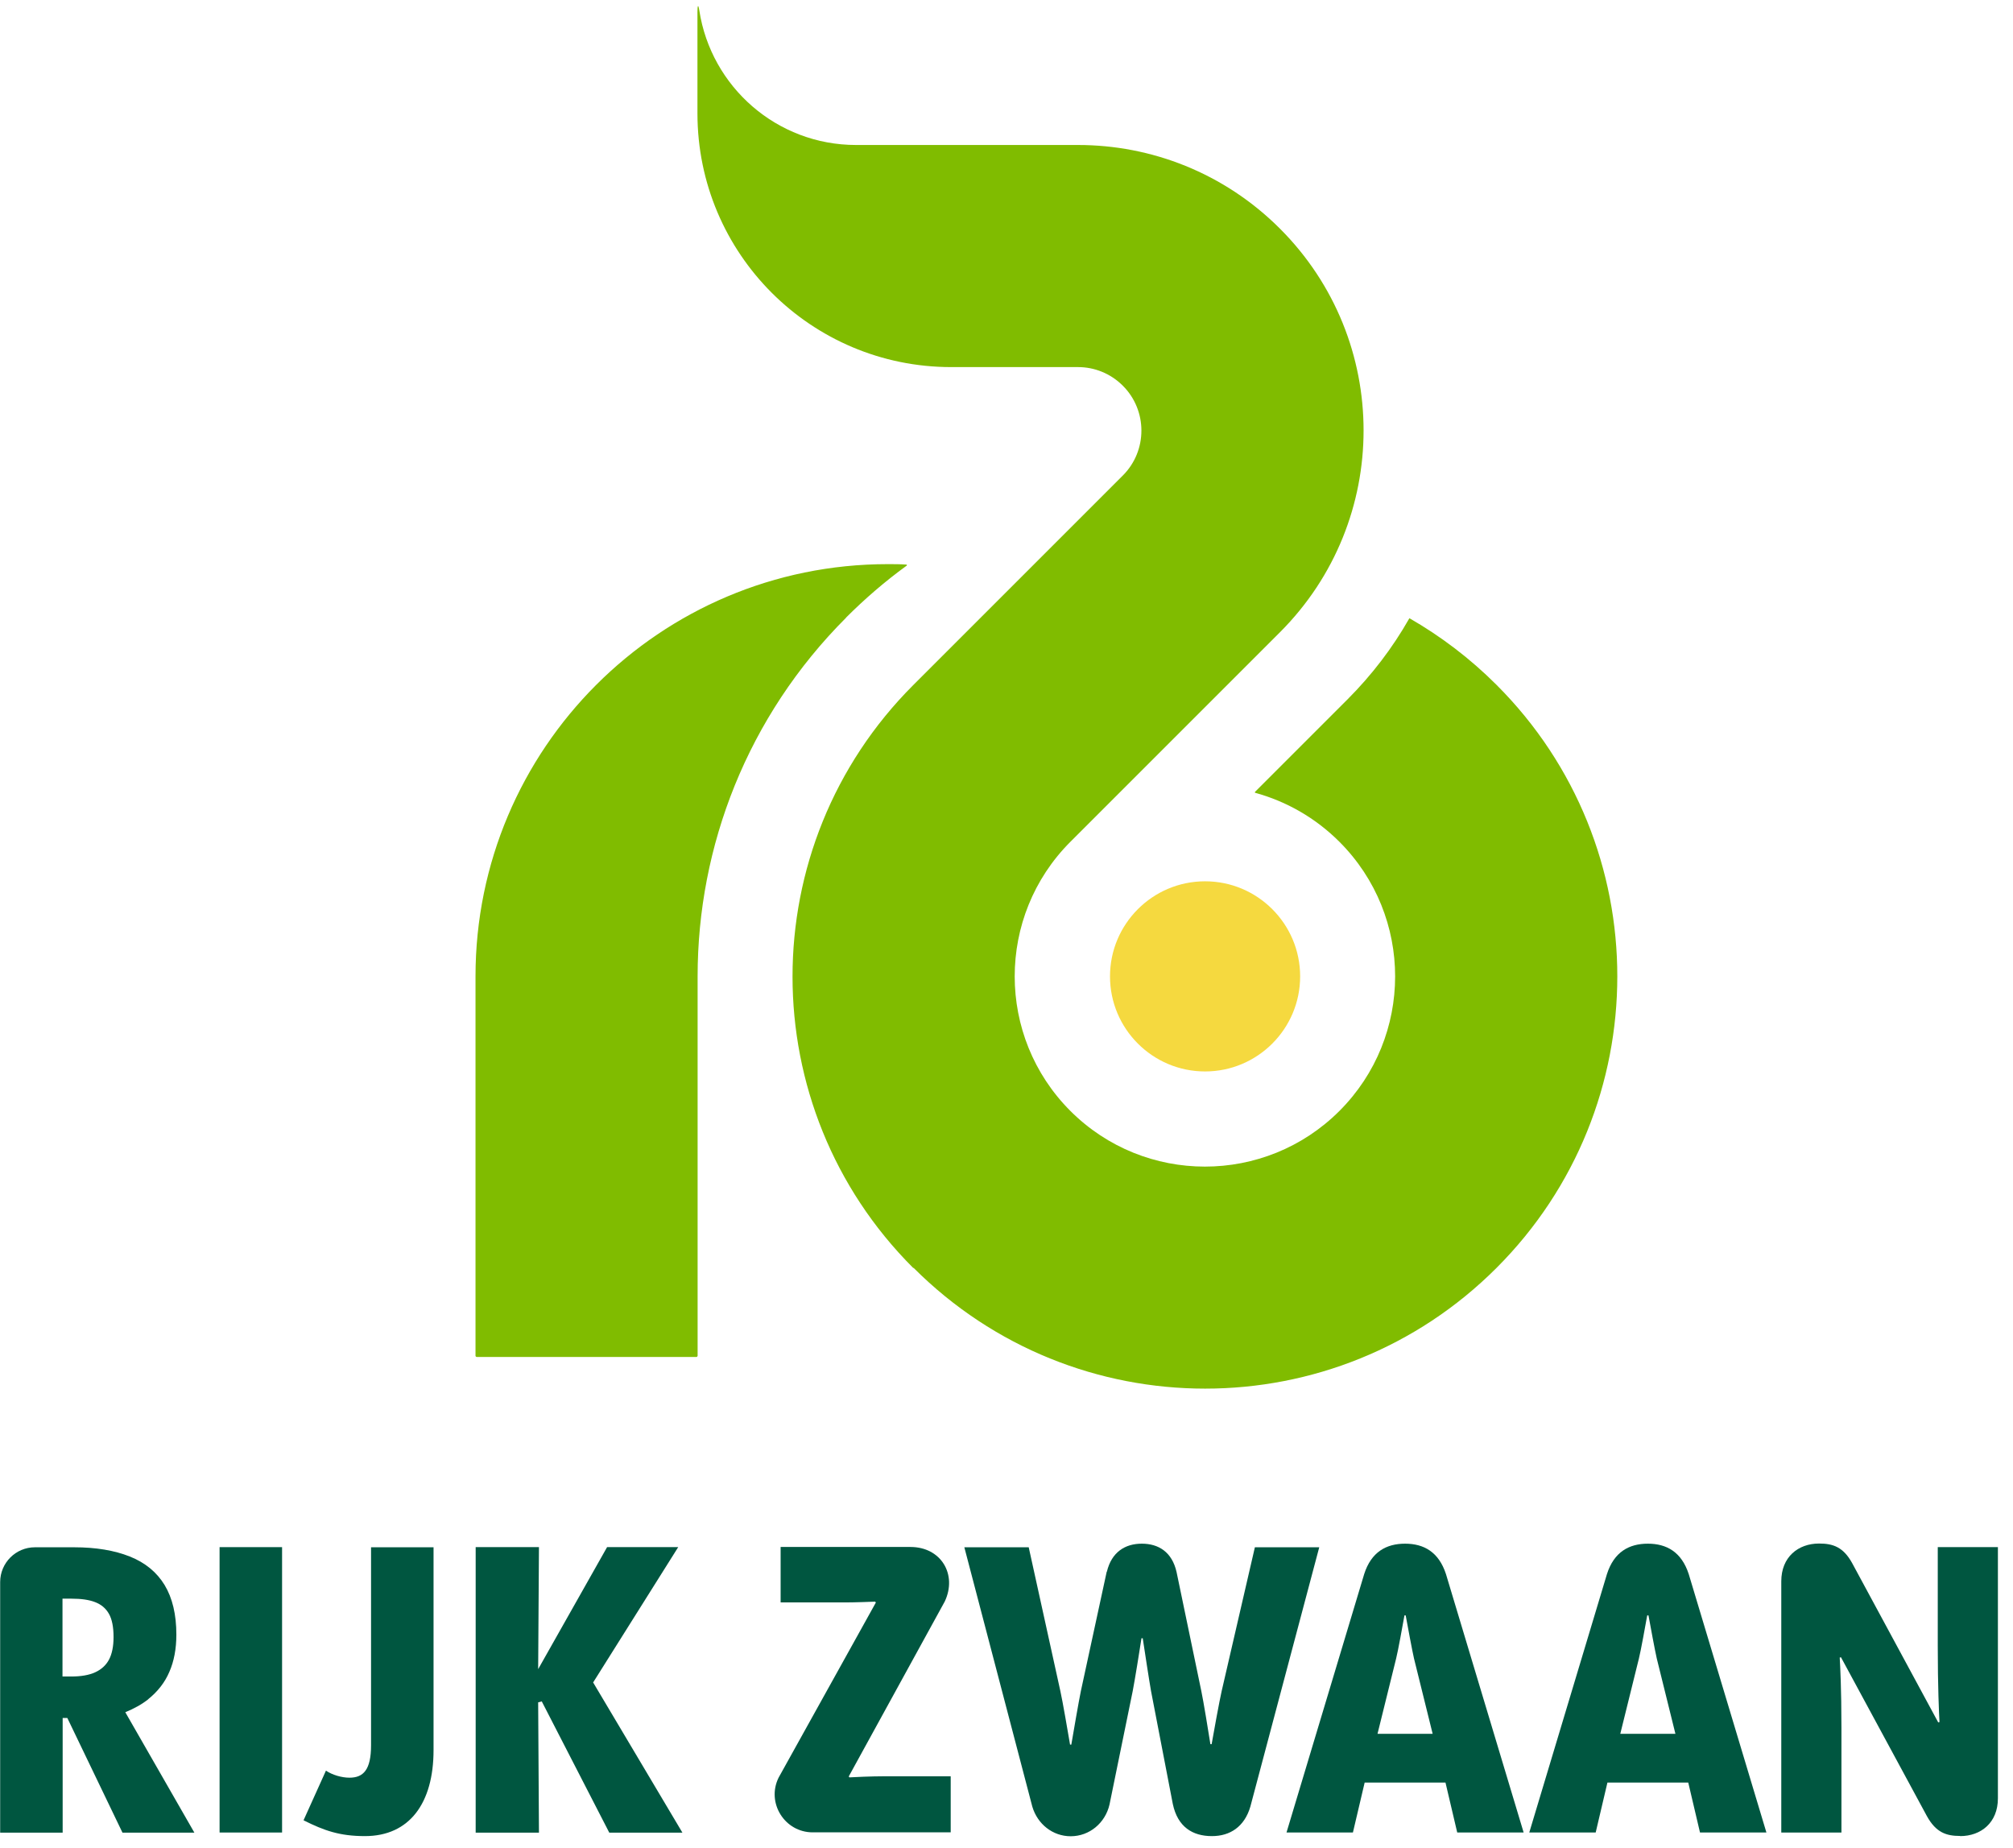
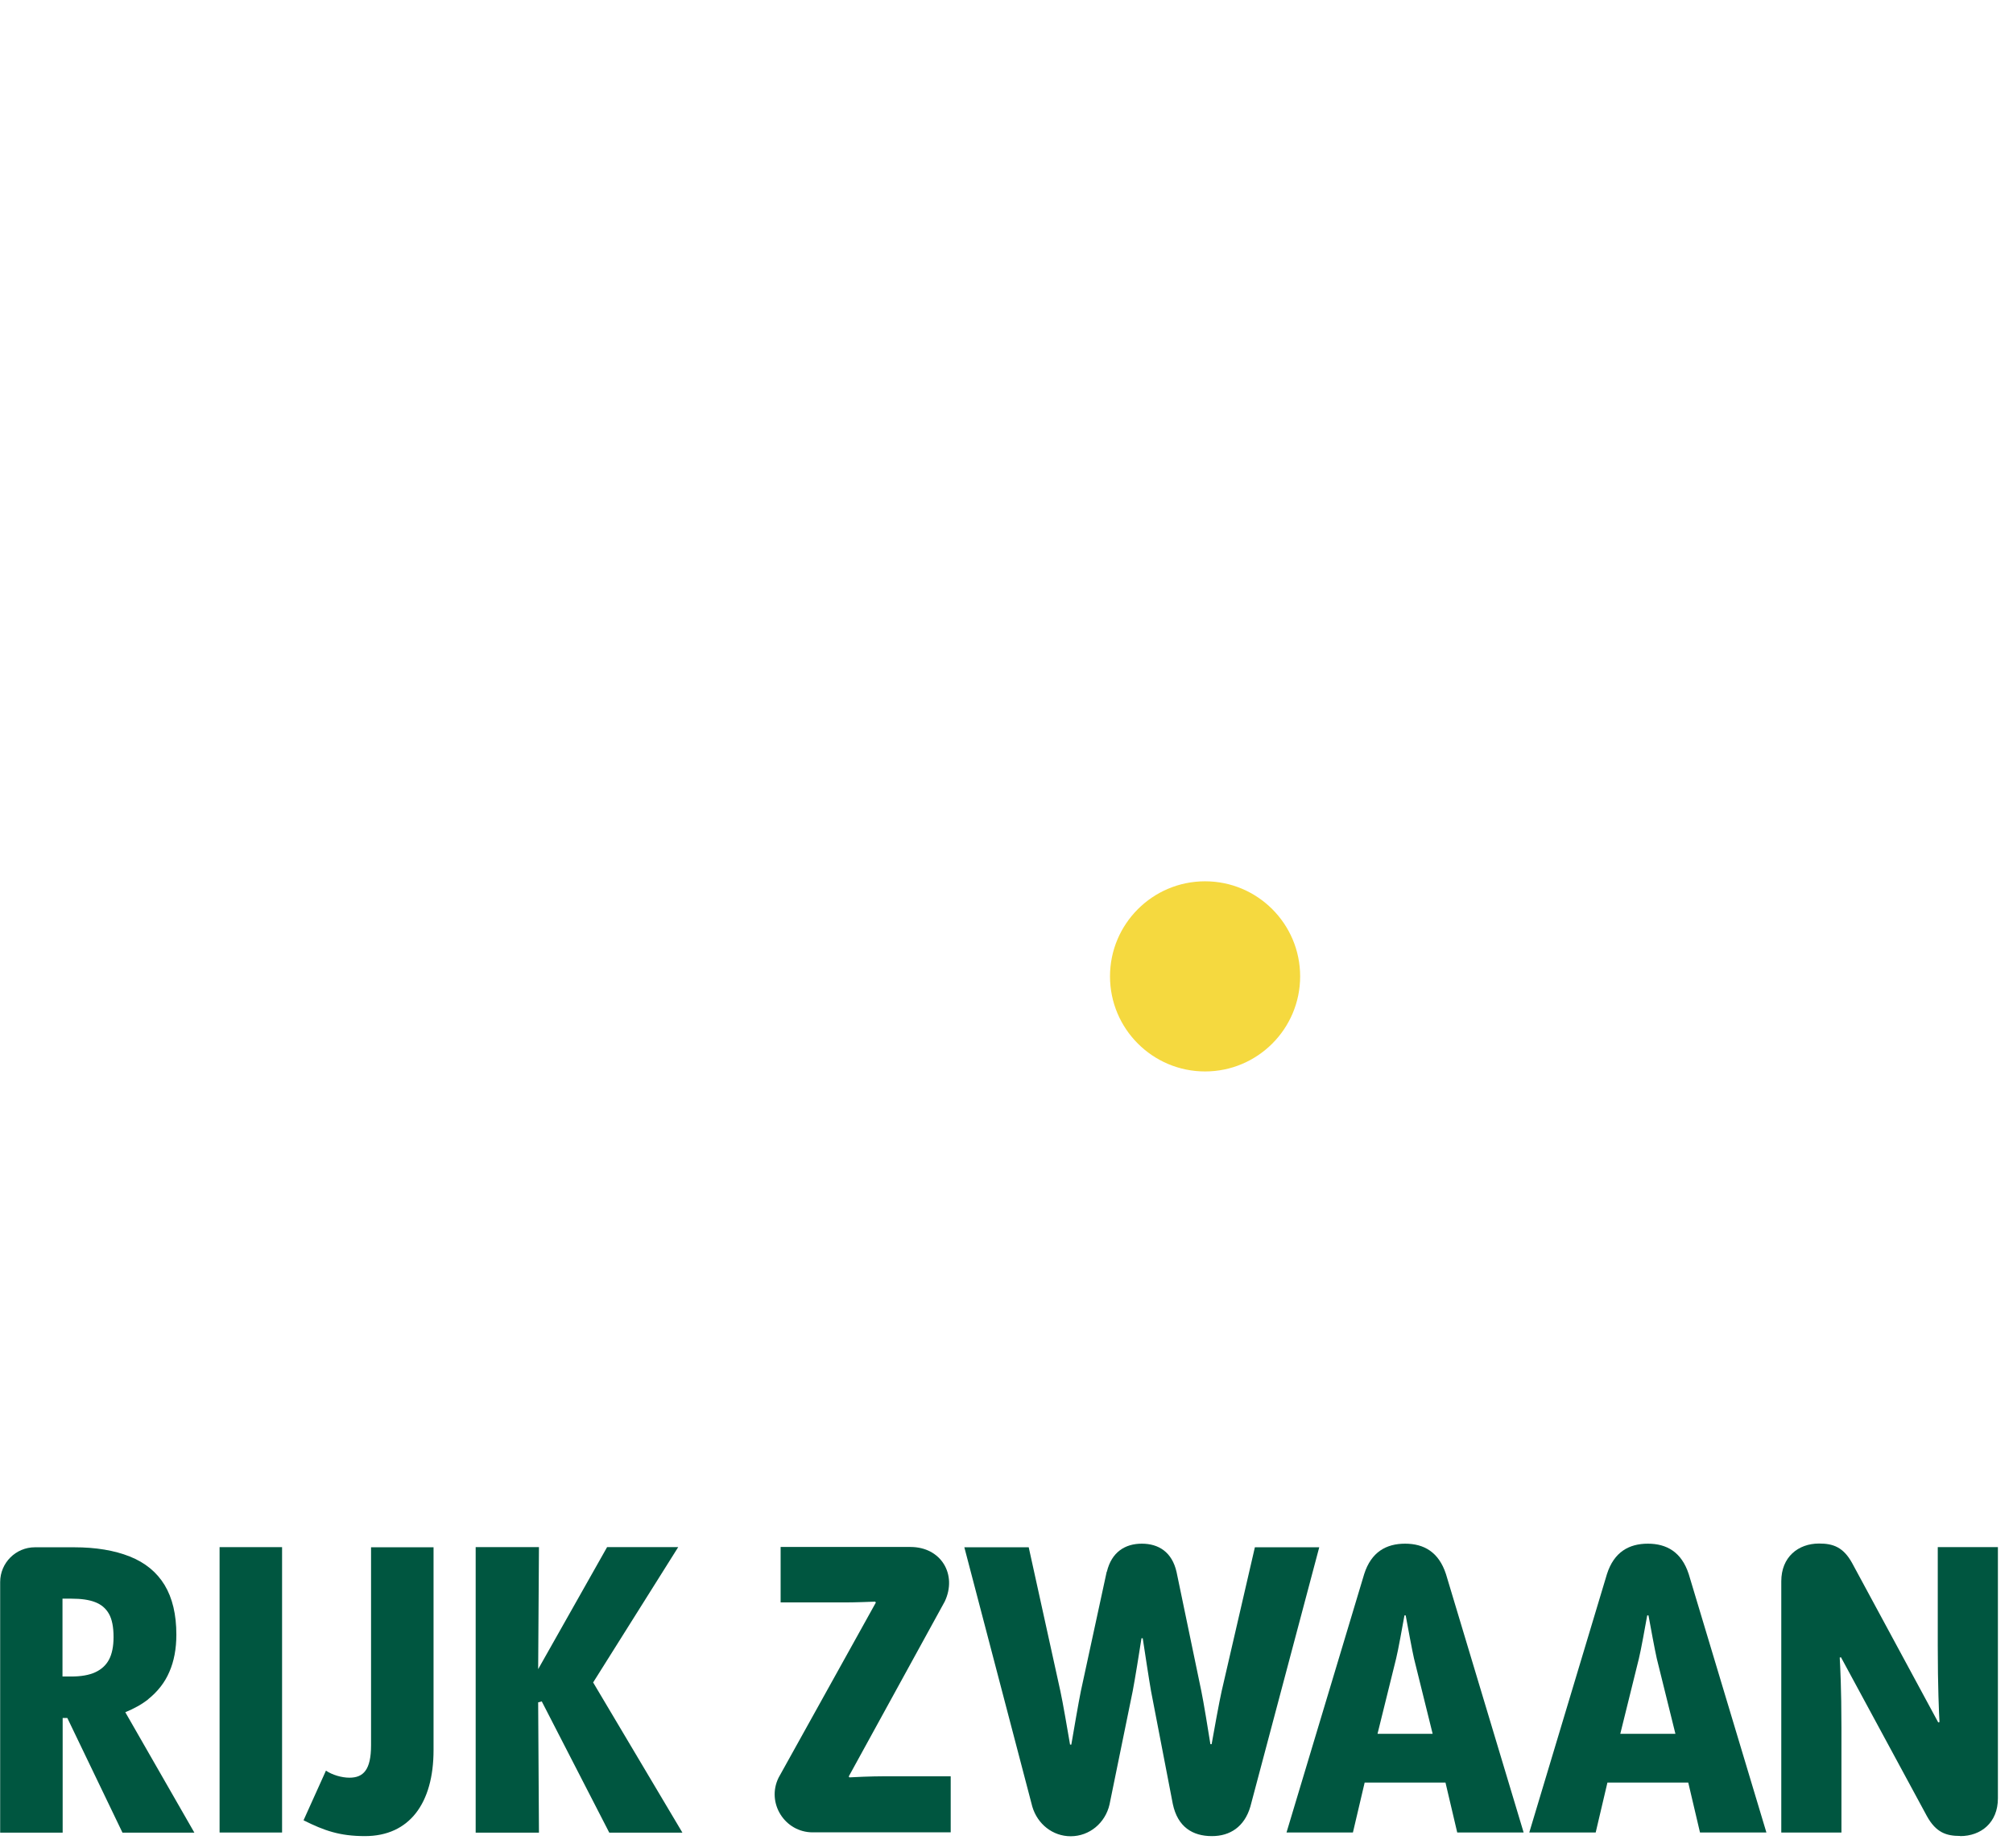
<svg xmlns="http://www.w3.org/2000/svg" width="110" height="101" viewBox="0 0 110 101" fill="none">
  <g clip-path="url(#clip0_429_1153)">
    <path d="M8.097 92.85C8.61 92.439 9.004 91.943 9.252 91.361C9.509 90.779 9.637 90.094 9.637 89.324C9.637 88.22 9.423 87.321 8.995 86.611C8.568 85.909 7.934 85.387 7.095 85.053C6.257 84.719 5.238 84.548 4.057 84.548H1.909C0.856 84.548 0.009 85.404 0.009 86.448V100.142H3.424V93.877H3.68L6.693 100.142H10.622L6.847 93.561C7.326 93.364 7.746 93.133 8.105 92.85H8.097ZM3.415 87.356H3.912C4.434 87.356 4.862 87.415 5.195 87.544C5.529 87.672 5.777 87.878 5.949 88.177C6.12 88.477 6.205 88.896 6.205 89.453C6.205 89.966 6.12 90.377 5.957 90.685C5.794 90.993 5.538 91.224 5.204 91.378C4.87 91.532 4.425 91.609 3.894 91.609H3.415V87.373V87.356Z" fill="#005640" />
    <path d="M15.414 84.54H11.999V100.134H15.414V84.54Z" fill="#005640" />
    <path d="M37.06 84.54H33.174L29.408 91.207L29.451 84.54H25.993V100.142H29.451L29.408 93.021L29.605 92.97L33.294 100.142H37.291L32.412 91.934L37.06 84.54Z" fill="#005640" />
    <path d="M42.657 87.561H46.209C46.731 87.561 47.595 87.527 47.826 87.518C47.843 87.544 47.843 87.544 47.86 87.57L42.545 97.138C41.869 98.516 42.879 100.125 44.411 100.125H51.951V97.061H48.314C47.629 97.061 46.662 97.104 46.414 97.121C46.397 97.095 46.397 97.095 46.38 97.07L51.626 87.51C52.319 86.038 51.429 84.531 49.752 84.531H42.657V87.552V87.561Z" fill="#005640" />
    <path d="M107.112 100.33C108.251 100.33 109.175 99.594 109.175 98.268V84.54H105.889V89.949C105.889 92.165 105.957 93.638 105.983 94.1C105.948 94.108 105.957 94.1 105.914 94.117L101.215 85.421C100.728 84.531 100.163 84.343 99.401 84.343C98.263 84.343 97.338 85.079 97.338 86.405V100.134H100.625V94.416C100.625 92.251 100.556 91.001 100.531 90.573C100.565 90.565 100.556 90.573 100.599 90.556L105.298 99.243C105.794 100.134 106.351 100.322 107.112 100.322V100.33Z" fill="#005640" />
    <path d="M20.276 84.54V95.366C20.276 96.71 19.856 97.138 19.095 97.138C18.667 97.138 18.153 96.984 17.811 96.753L16.587 99.466C17.717 100.031 18.564 100.33 19.942 100.33C22.373 100.33 23.691 98.533 23.691 95.632V84.548H20.276V84.54Z" fill="#005640" />
    <path d="M76.78 84.351C75.753 84.351 74.931 84.804 74.546 86.011L70.301 100.133H73.93L74.572 97.403H78.988L79.63 100.133H83.259L79.014 86.011C78.62 84.804 77.807 84.351 76.78 84.351ZM75.274 94.741C75.274 94.741 76.036 91.651 76.292 90.624C76.395 90.222 76.652 88.793 76.746 88.27H76.814C76.909 88.793 77.174 90.222 77.268 90.624C77.525 91.651 78.287 94.741 78.287 94.741H75.274Z" fill="#005640" />
    <path d="M60.476 85.883L59.064 92.404C58.953 92.935 58.645 94.724 58.542 95.331C58.499 95.331 58.516 95.331 58.473 95.331C58.371 94.724 58.063 92.935 57.943 92.404C57.506 90.436 56.214 84.547 56.214 84.547H52.696L56.411 98.721C56.693 99.671 57.523 100.338 58.508 100.338C59.535 100.338 60.399 99.611 60.63 98.601L61.897 92.404C62 91.882 62.282 90.145 62.376 89.52C62.419 89.52 62.402 89.52 62.445 89.52C62.539 90.145 62.804 91.882 62.898 92.404L64.088 98.575C64.353 99.833 65.175 100.33 66.219 100.33H66.228C67.212 100.33 67.999 99.825 68.325 98.721L72.09 84.547H68.573C68.573 84.547 67.212 90.444 66.758 92.404C66.638 92.926 66.313 94.707 66.21 95.306C66.168 95.306 66.185 95.306 66.142 95.306C66.048 94.698 65.757 92.926 65.646 92.404L64.293 85.9C64.045 84.804 63.309 84.351 62.393 84.351C61.477 84.351 60.742 84.813 60.485 85.883H60.476Z" fill="#005640" />
    <path d="M90.046 84.351C89.019 84.351 88.198 84.804 87.812 86.011L83.567 100.133H87.196L87.838 97.403H92.254L92.896 100.133H96.525L92.28 86.011C91.886 84.804 91.073 84.351 90.046 84.351ZM88.54 94.741C88.54 94.741 89.302 91.651 89.558 90.624C89.661 90.222 89.918 88.793 90.012 88.27H90.081C90.175 88.793 90.44 90.222 90.534 90.624C90.791 91.651 91.553 94.741 91.553 94.741H88.54Z" fill="#005640" />
    <path d="M71.046 53.352C71.046 56.219 68.718 58.547 65.851 58.547C62.984 58.547 60.656 56.219 60.656 53.352C60.656 50.485 62.984 48.157 65.851 48.157C68.718 48.157 71.046 50.485 71.046 53.352Z" fill="#F5D93F" />
-     <path d="M46.243 33.744C40.825 39.162 38.121 46.257 38.121 53.352V74.09C38.121 74.09 38.095 74.15 38.061 74.15H26.044C26.044 74.15 25.984 74.124 25.984 74.09V53.352C25.984 40.908 36.066 30.826 48.511 30.826C48.853 30.826 49.196 30.826 49.529 30.851C49.564 30.851 49.572 30.903 49.529 30.92C48.374 31.759 47.27 32.709 46.226 33.753L46.243 33.744ZM49.923 69.28C58.721 78.078 72.989 78.078 81.779 69.28C90.577 60.482 90.577 46.214 81.779 37.425C80.324 35.969 78.723 34.763 77.028 33.787C77.011 33.787 77.011 33.787 77.003 33.804C76.104 35.388 74.974 36.877 73.622 38.229C73.622 38.229 69.848 42.003 68.59 43.261C68.547 43.304 68.581 43.313 68.59 43.321C70.276 43.784 71.868 44.674 73.194 46C77.251 50.057 77.251 56.647 73.194 60.704C69.137 64.761 62.547 64.761 58.49 60.704C54.434 56.647 54.434 50.057 58.49 46L69.942 34.549C76.036 28.455 76.036 18.587 69.942 12.493C66.895 9.446 62.907 7.923 58.91 7.923H46.782C42.443 7.923 38.857 4.739 38.215 0.579C38.146 0.151 38.112 0.348 38.112 0.656V6.194C38.112 13.854 44.317 20.059 51.977 20.059H58.91C59.8 20.059 60.681 20.401 61.358 21.077C62.71 22.43 62.71 24.629 61.358 25.982L49.906 37.433C41.108 46.231 41.108 60.499 49.906 69.288L49.923 69.28Z" fill="#80BC00" />
  </g>
  <defs>
    <clipPath id="clip0_429_1153">
      <rect width="109.175" height="100" fill="white" transform="translate(0 0.33)" />
    </clipPath>
  </defs>
</svg>